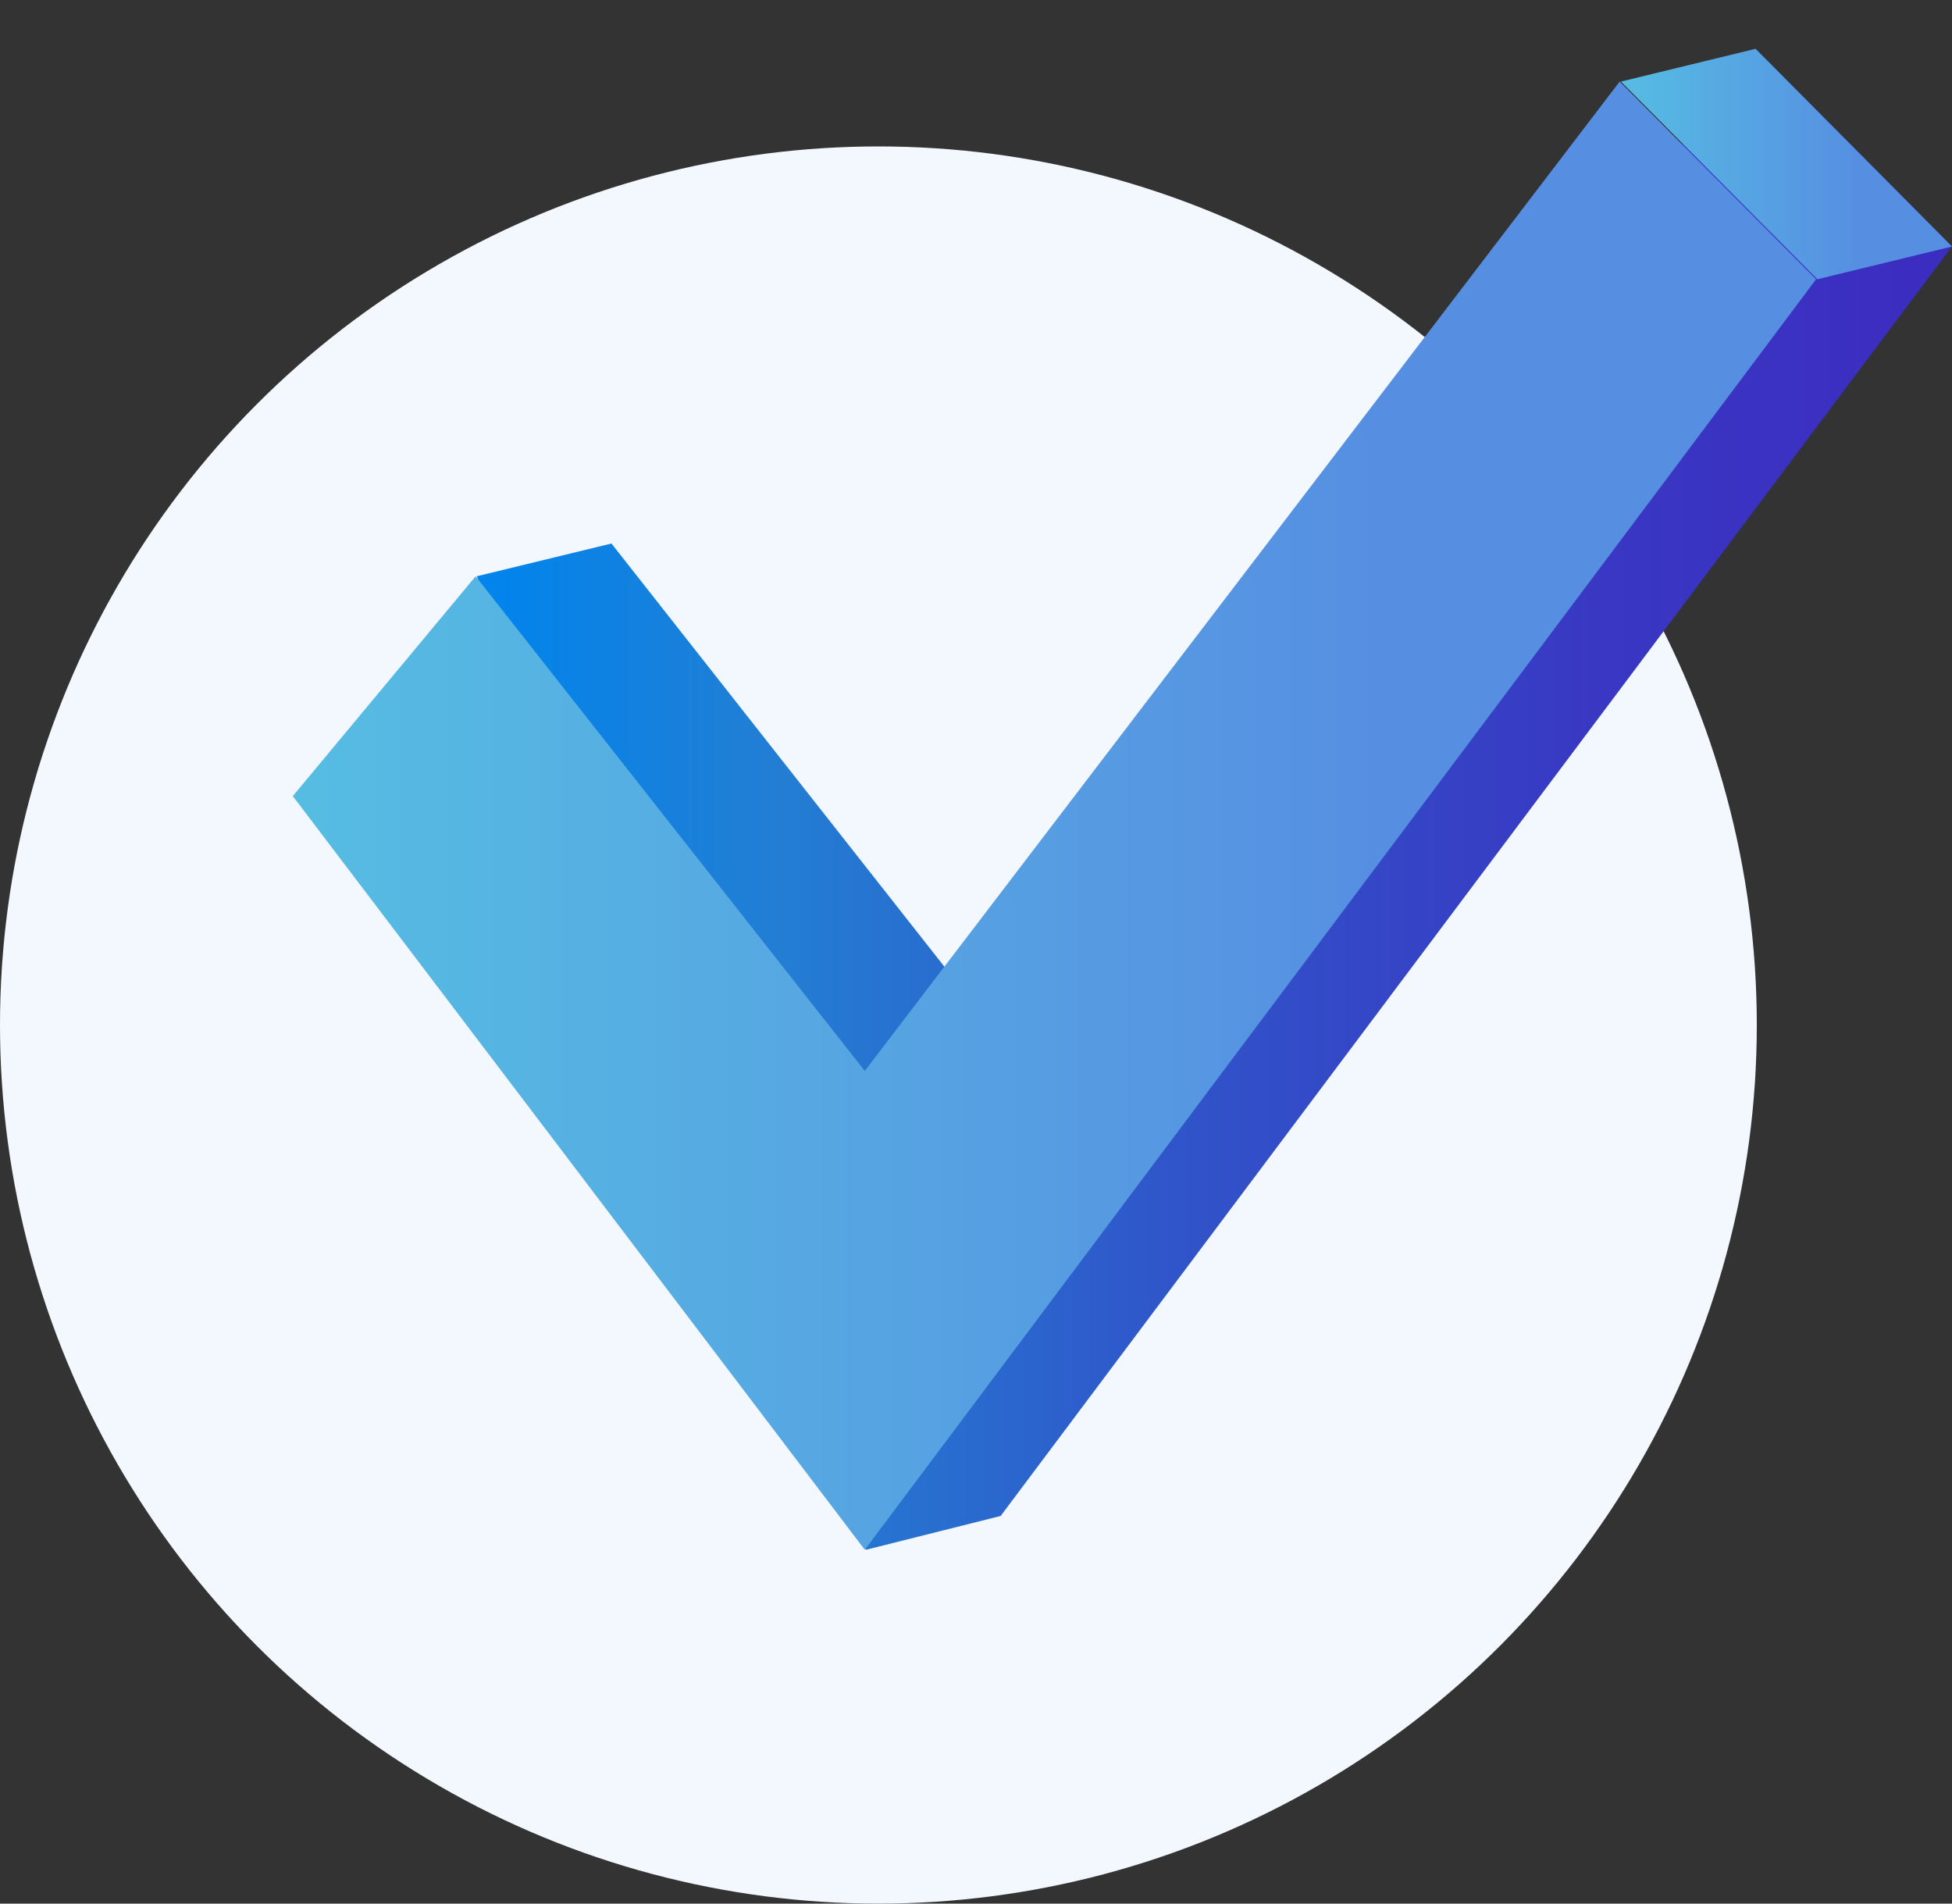
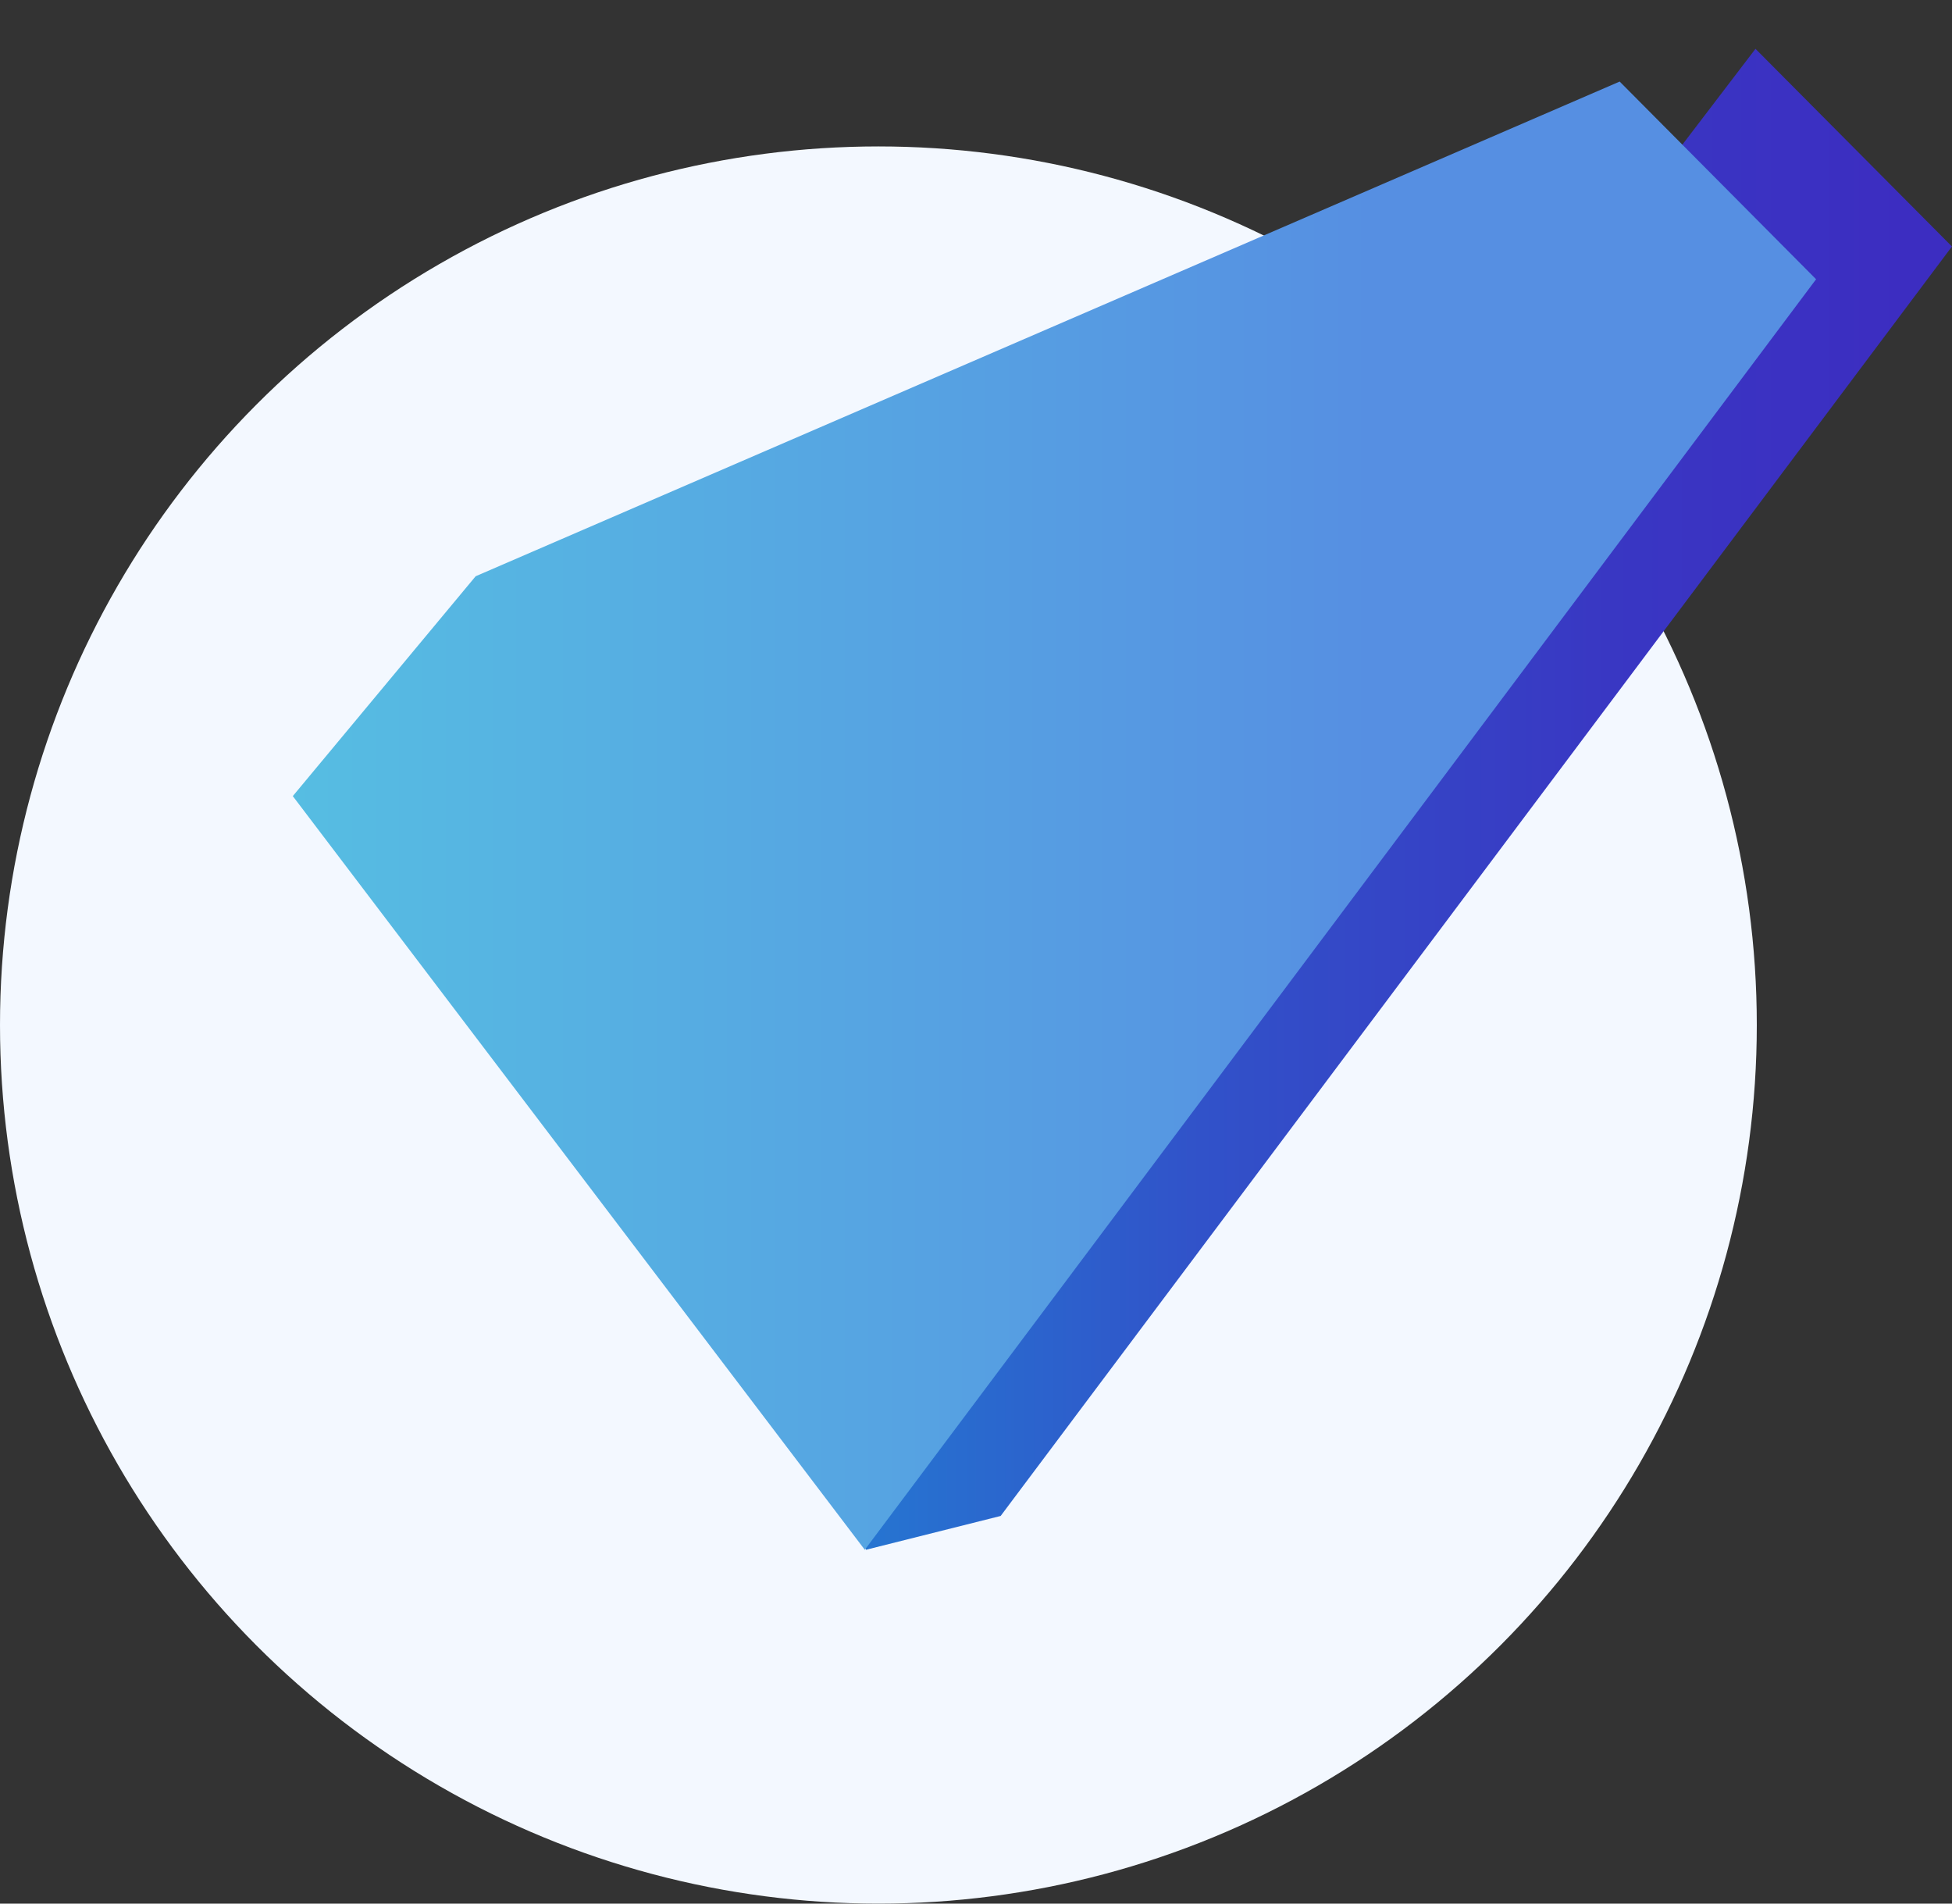
<svg xmlns="http://www.w3.org/2000/svg" width="40" height="39" viewBox="0 0 40 39" fill="none">
  <rect x="0" y="0" width="40" height="39" fill="#333333" stroke="none" />
  <circle cx="18" cy="21" r="18" fill="#F3F8FF" />
  <path d="M9.771 11.806L12.53 11.135L20.505 21.27L35.973 1L39.999 5.05L20.505 31.058L17.745 31.751L9.771 11.806Z" fill="url(#paint0_linear)" />
-   <path d="M6 16.31L9.747 11.806L17.721 21.941L33.19 1.671L37.215 5.721L17.721 31.751L6 16.31Z" fill="url(#paint1_linear)" />
-   <path d="M33.216 1.671L35.975 1L40 5.05L37.241 5.721L33.216 1.671Z" fill="url(#paint2_linear)" />
+   <path d="M6 16.31L9.747 11.806L33.19 1.671L37.215 5.721L17.721 31.751L6 16.31Z" fill="url(#paint1_linear)" />
  <defs>
    <linearGradient id="paint0_linear" x1="9.772" y1="16.371" x2="40.004" y2="16.371" gradientUnits="userSpaceOnUse">
      <stop stop-color="#0084ED" />
      <stop offset="0.205" stop-color="#237ED3" />
      <stop offset="0.491" stop-color="#3152C9" />
      <stop offset="0.767" stop-color="#3937C3" />
      <stop offset="0.967" stop-color="#3C2DC1" />
    </linearGradient>
    <linearGradient id="paint1_linear" x1="5.999" y1="16.712" x2="37.216" y2="16.712" gradientUnits="userSpaceOnUse">
      <stop stop-color="#56BDE2" />
      <stop offset="0.709" stop-color="#568FE2" />
    </linearGradient>
    <linearGradient id="paint2_linear" x1="33.211" y1="3.362" x2="40.006" y2="3.362" gradientUnits="userSpaceOnUse">
      <stop stop-color="#56BDE2" />
      <stop offset="0.709" stop-color="#568FE2" />
    </linearGradient>
  </defs>
</svg>